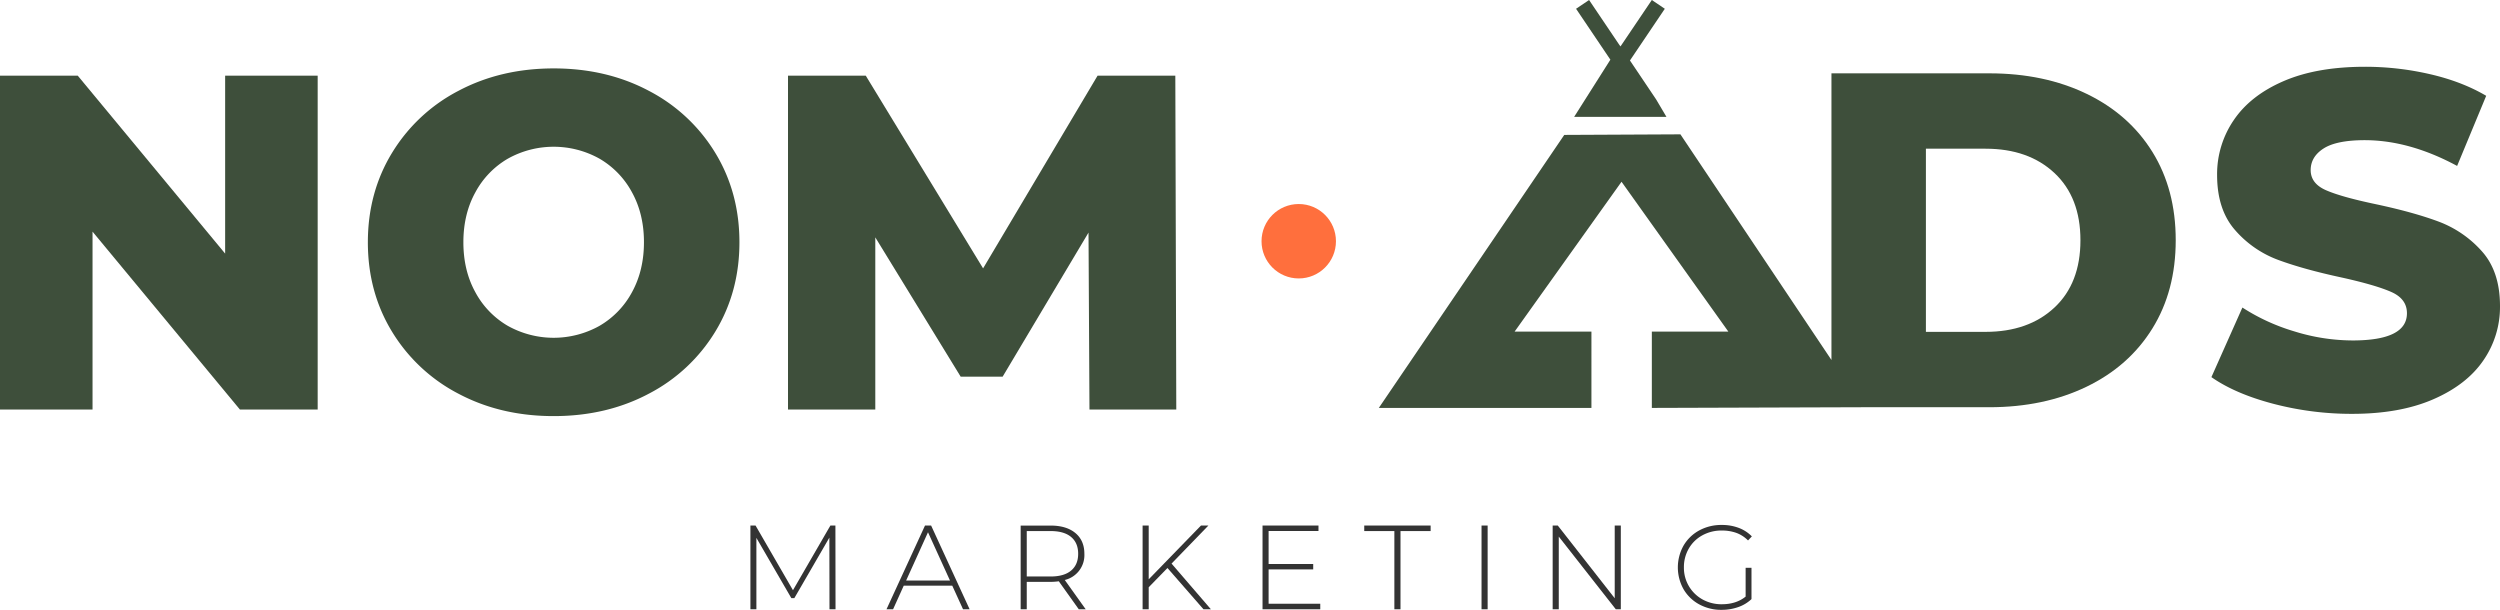
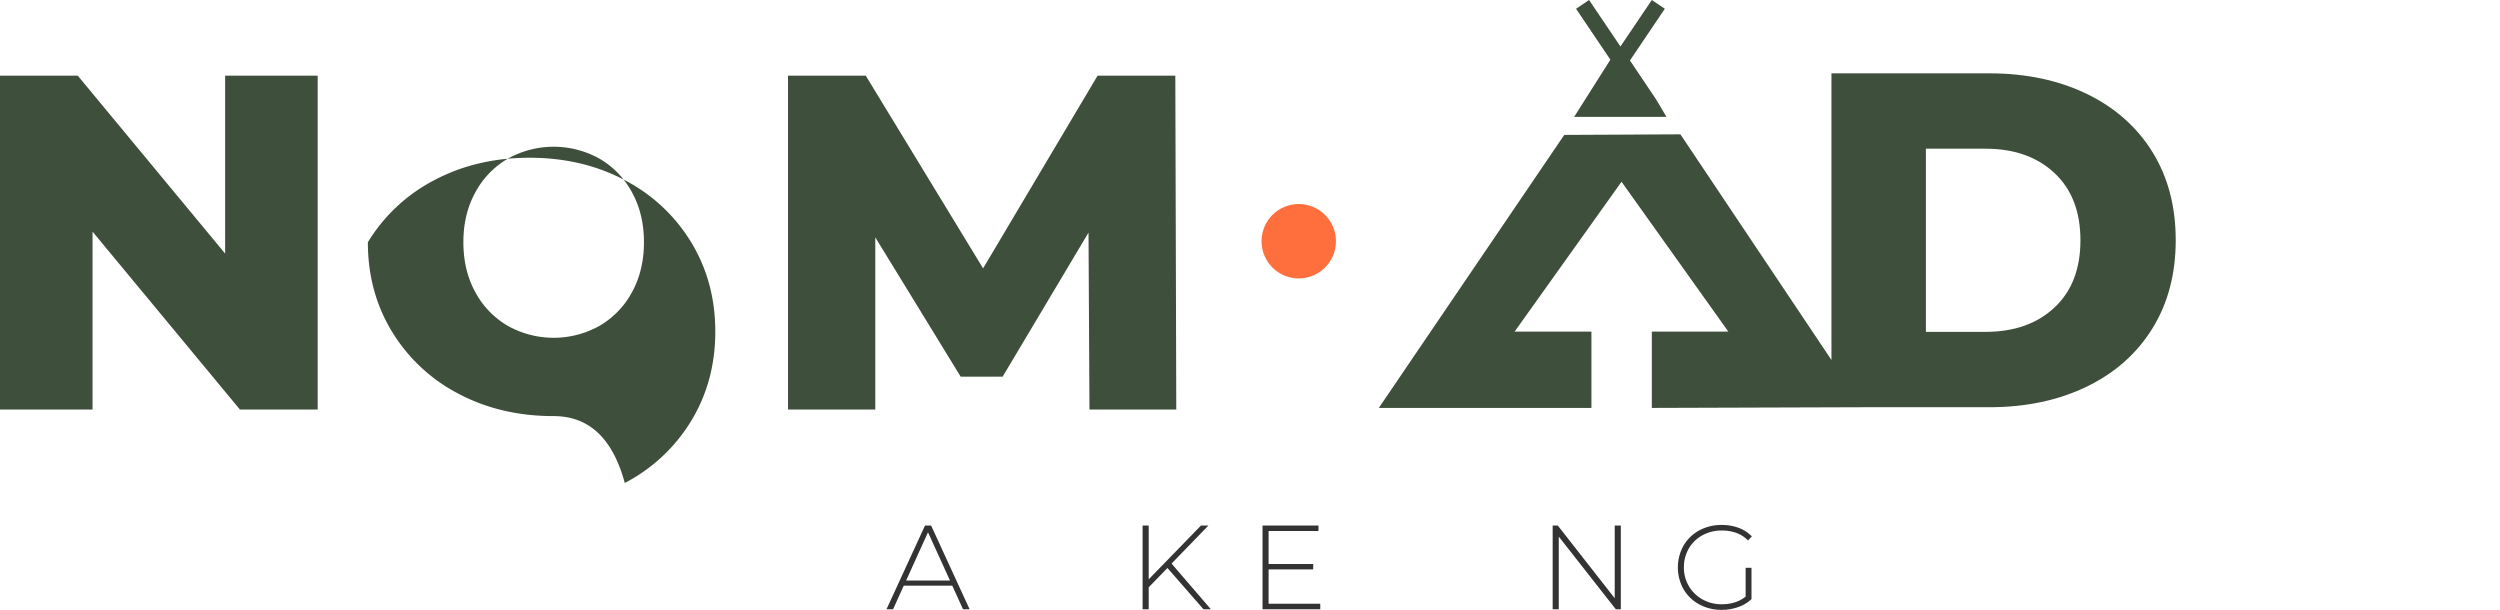
<svg xmlns="http://www.w3.org/2000/svg" id="LOGO_COLOR" data-name="LOGO COLOR" viewBox="0 0 1732.04 422.51">
  <defs>
    <style>.cls-1{fill:#3e4f3b;}.cls-2{fill:#333;}.cls-3{fill:#ff6f3d;}</style>
  </defs>
  <path class="cls-1" d="M1585.23,184.06q-16.2-26.13-45.61-40.33t-67.41-14.2H1362.82v198.6L1258.18,171.79l-80.48.4L1049.23,361.33h147.3V308.45h-53.22l74.07-103.81,74,103.81h-53v52.88l146.26-.48h87.49q38,0,67.41-14.2t45.61-40.33q16.18-26.08,16.19-61.14T1585.23,184.06Zm-67.91,107.73q-18,16.84-47.76,16.85h-41.3V181.74h41.3q29.75,0,47.76,16.85t18,46.59Q1535.33,274.94,1517.32,291.79Z" transform="translate(-93.96 -78.72)" />
  <polygon class="cls-1" points="1154.56 80.99 1147.38 68.86 1129.26 41.9 1153.41 6.08 1144.41 0 1122.7 32.17 1122.26 31.5 1122.22 31.56 1100.94 0 1091.92 6.08 1115.7 41.35 1090.58 80.99 1154.56 80.99" />
-   <path class="cls-1" d="M411.53,351.46a116.81,116.81,0,0,1-46-43Q348.81,281,348.82,246.56t16.72-61.89a116.81,116.81,0,0,1,46-43q29.3-15.54,66-15.55t66,15.55a116.83,116.83,0,0,1,46,43q16.71,27.48,16.71,61.89t-16.71,61.88a116.83,116.83,0,0,1-46,43Q514.29,367,477.55,367T411.53,351.46Zm97.79-47a59.48,59.48,0,0,0,22.51-23.33q8.26-15.06,8.27-34.58T531.83,212a59.58,59.58,0,0,0-22.51-23.34,65.16,65.16,0,0,0-63.54,0A59.55,59.55,0,0,0,423.28,212Q415,227,415,246.56t8.27,34.58a59.46,59.46,0,0,0,22.5,23.33,65.16,65.16,0,0,0,63.54,0Z" transform="translate(-93.96 -78.72)" />
-   <path class="cls-2" d="M668.64,500.82l-.08-49.62-24.27,41.92h-2.07L618,451.37v49.45h-4.14v-58h3.56l25.92,44.81,25.93-44.81h3.48l.08,58Z" transform="translate(-93.96 -78.72)" />
+   <path class="cls-1" d="M411.53,351.46a116.81,116.81,0,0,1-46-43Q348.81,281,348.82,246.56a116.81,116.81,0,0,1,46-43q29.3-15.54,66-15.55t66,15.55a116.83,116.83,0,0,1,46,43q16.71,27.48,16.71,61.89t-16.71,61.88a116.83,116.83,0,0,1-46,43Q514.29,367,477.55,367T411.53,351.46Zm97.79-47a59.48,59.48,0,0,0,22.51-23.33q8.26-15.06,8.27-34.58T531.83,212a59.58,59.58,0,0,0-22.51-23.34,65.16,65.16,0,0,0-63.54,0A59.55,59.55,0,0,0,423.28,212Q415,227,415,246.56t8.27,34.58a59.46,59.46,0,0,0,22.5,23.33,65.16,65.16,0,0,0,63.54,0Z" transform="translate(-93.96 -78.72)" />
  <path class="cls-2" d="M753.71,484.5H720.08l-7.37,16.32h-4.56l26.67-58h4.23l26.67,58h-4.56Zm-1.58-3.56-15.24-33.46-15.16,33.46Z" transform="translate(-93.96 -78.72)" />
-   <path class="cls-2" d="M841.34,500.82l-13.83-19.38a41.68,41.68,0,0,1-5.63.41H805.31v19h-4.22v-58h20.79q10.92,0,17.14,5.18t6.21,14.37a17.69,17.69,0,0,1-13.58,18.14l14.49,20.29Zm-19.46-22.7q9.27,0,14.16-4.1t4.89-11.63q0-7.54-4.89-11.64t-14.16-4.1H805.31v31.47Z" transform="translate(-93.96 -78.72)" />
  <path class="cls-2" d="M902.8,472.24l-13,13.34v15.24h-4.23v-58h4.23v37.27L926,442.84h5.14l-25.51,26.34,27.25,31.64h-5.14Z" transform="translate(-93.96 -78.72)" />
  <path class="cls-2" d="M1008.66,497v3.81h-40v-58h38.76v3.81H972.87v22.86h30.9v3.73h-30.9V497Z" transform="translate(-93.96 -78.72)" />
-   <path class="cls-2" d="M1060,446.65h-20.87v-3.81h46v3.81h-20.88v54.17H1060Z" transform="translate(-93.96 -78.72)" />
-   <path class="cls-2" d="M1120.39,442.84h4.23v58h-4.23Z" transform="translate(-93.96 -78.72)" />
  <path class="cls-2" d="M1216.89,442.84v58h-3.48l-39.51-50.36v50.36h-4.23v-58h3.57l39.42,50.36V442.84Z" transform="translate(-93.96 -78.72)" />
  <path class="cls-2" d="M1303.36,472.08h4.06v21.7a25.3,25.3,0,0,1-9.23,5.55,34.44,34.44,0,0,1-11.48,1.9,31.65,31.65,0,0,1-15.53-3.81,28,28,0,0,1-10.85-10.51,30.9,30.9,0,0,1,0-30.16,28.06,28.06,0,0,1,10.85-10.52,31.83,31.83,0,0,1,15.62-3.81,32.6,32.6,0,0,1,11.72,2,25,25,0,0,1,9.15,5.92l-2.65,2.81a22,22,0,0,0-8.16-5.26,29.63,29.63,0,0,0-10-1.61,27.37,27.37,0,0,0-13.46,3.31,24.18,24.18,0,0,0-9.4,9.15,25.46,25.46,0,0,0-3.4,13.05A25,25,0,0,0,1273.46,494a27,27,0,0,0,13.42,3.35q9.94,0,16.48-5.3Z" transform="translate(-93.96 -78.72)" />
-   <path class="cls-1" d="M1813.28,252.63a75.54,75.54,0,0,0-30.08-20.49q-17.34-6.45-43.79-12.07-23.46-4.95-34-9.58t-10.58-13.88q0-9.26,8.92-15t28.42-5.78q31.06,0,64.12,17.85l20.15-48.58q-16.85-9.92-39-15a199,199,0,0,0-44.94-5.12q-33.39,0-56.35,9.91t-34.53,26.94A66.29,66.29,0,0,0,1630,199.92q0,24.12,12.56,38.33a73.25,73.25,0,0,0,30.07,20.65q17.52,6.45,43.62,12.07,23.79,5.28,34.54,10.08t10.74,14.7q0,18.84-37.68,18.84a137,137,0,0,1-40.32-6.28,138.85,138.85,0,0,1-36-16.52L1626.06,340q16.53,11.56,43,18.5a213.61,213.61,0,0,0,54.52,6.94q33,0,56.18-10.08t34.7-26.93A65.08,65.08,0,0,0,1826,290.8Q1826,266.68,1813.28,252.63Z" transform="translate(-93.96 -78.72)" />
  <circle class="cls-3" cx="899.79" cy="167.13" r="25.78" />
  <polygon class="cls-1" points="155.98 175.69 53.87 52.42 0 52.42 0 283.75 64.11 283.75 64.11 160.48 166.23 283.75 220.09 283.75 220.09 52.42 155.98 52.42 155.98 175.69" />
  <polygon class="cls-1" points="814.28 52.42 760.42 52.42 681.1 185.93 599.81 52.42 545.94 52.42 545.94 283.75 606.42 283.75 606.42 164.45 665.57 260.95 694.65 260.95 754.14 161.14 754.8 283.75 814.95 283.75 814.28 52.42" />
</svg>